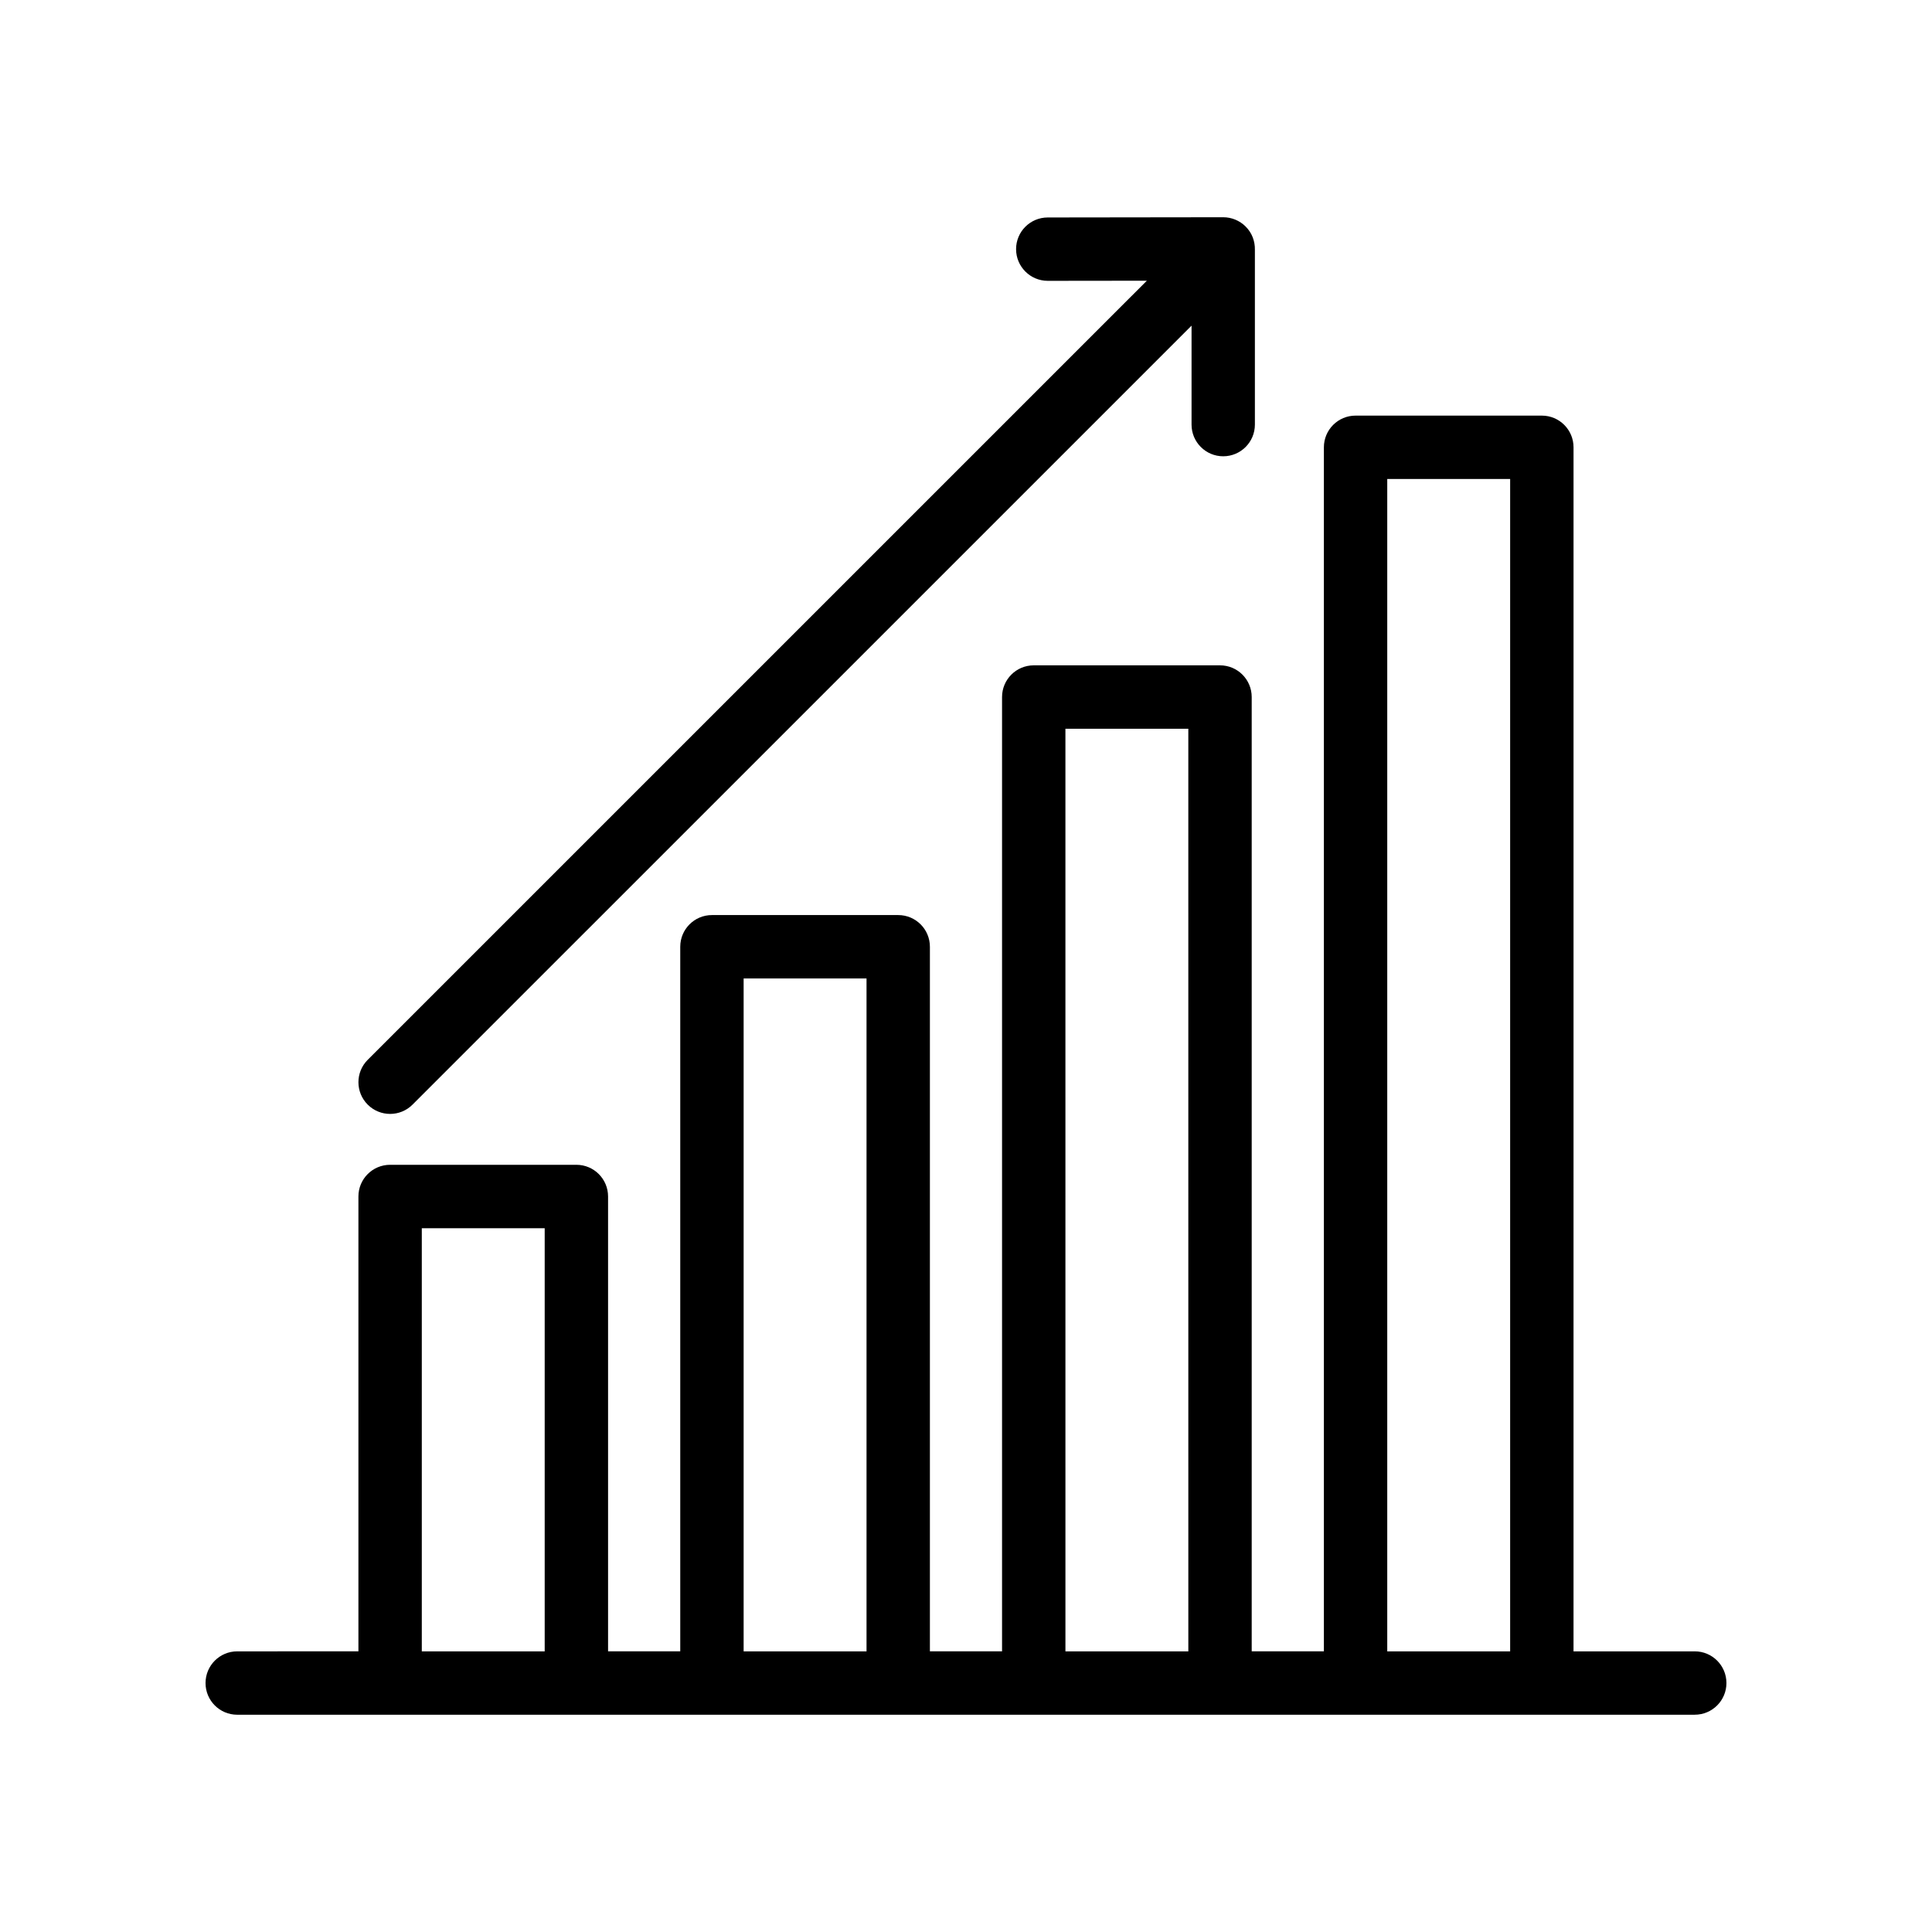
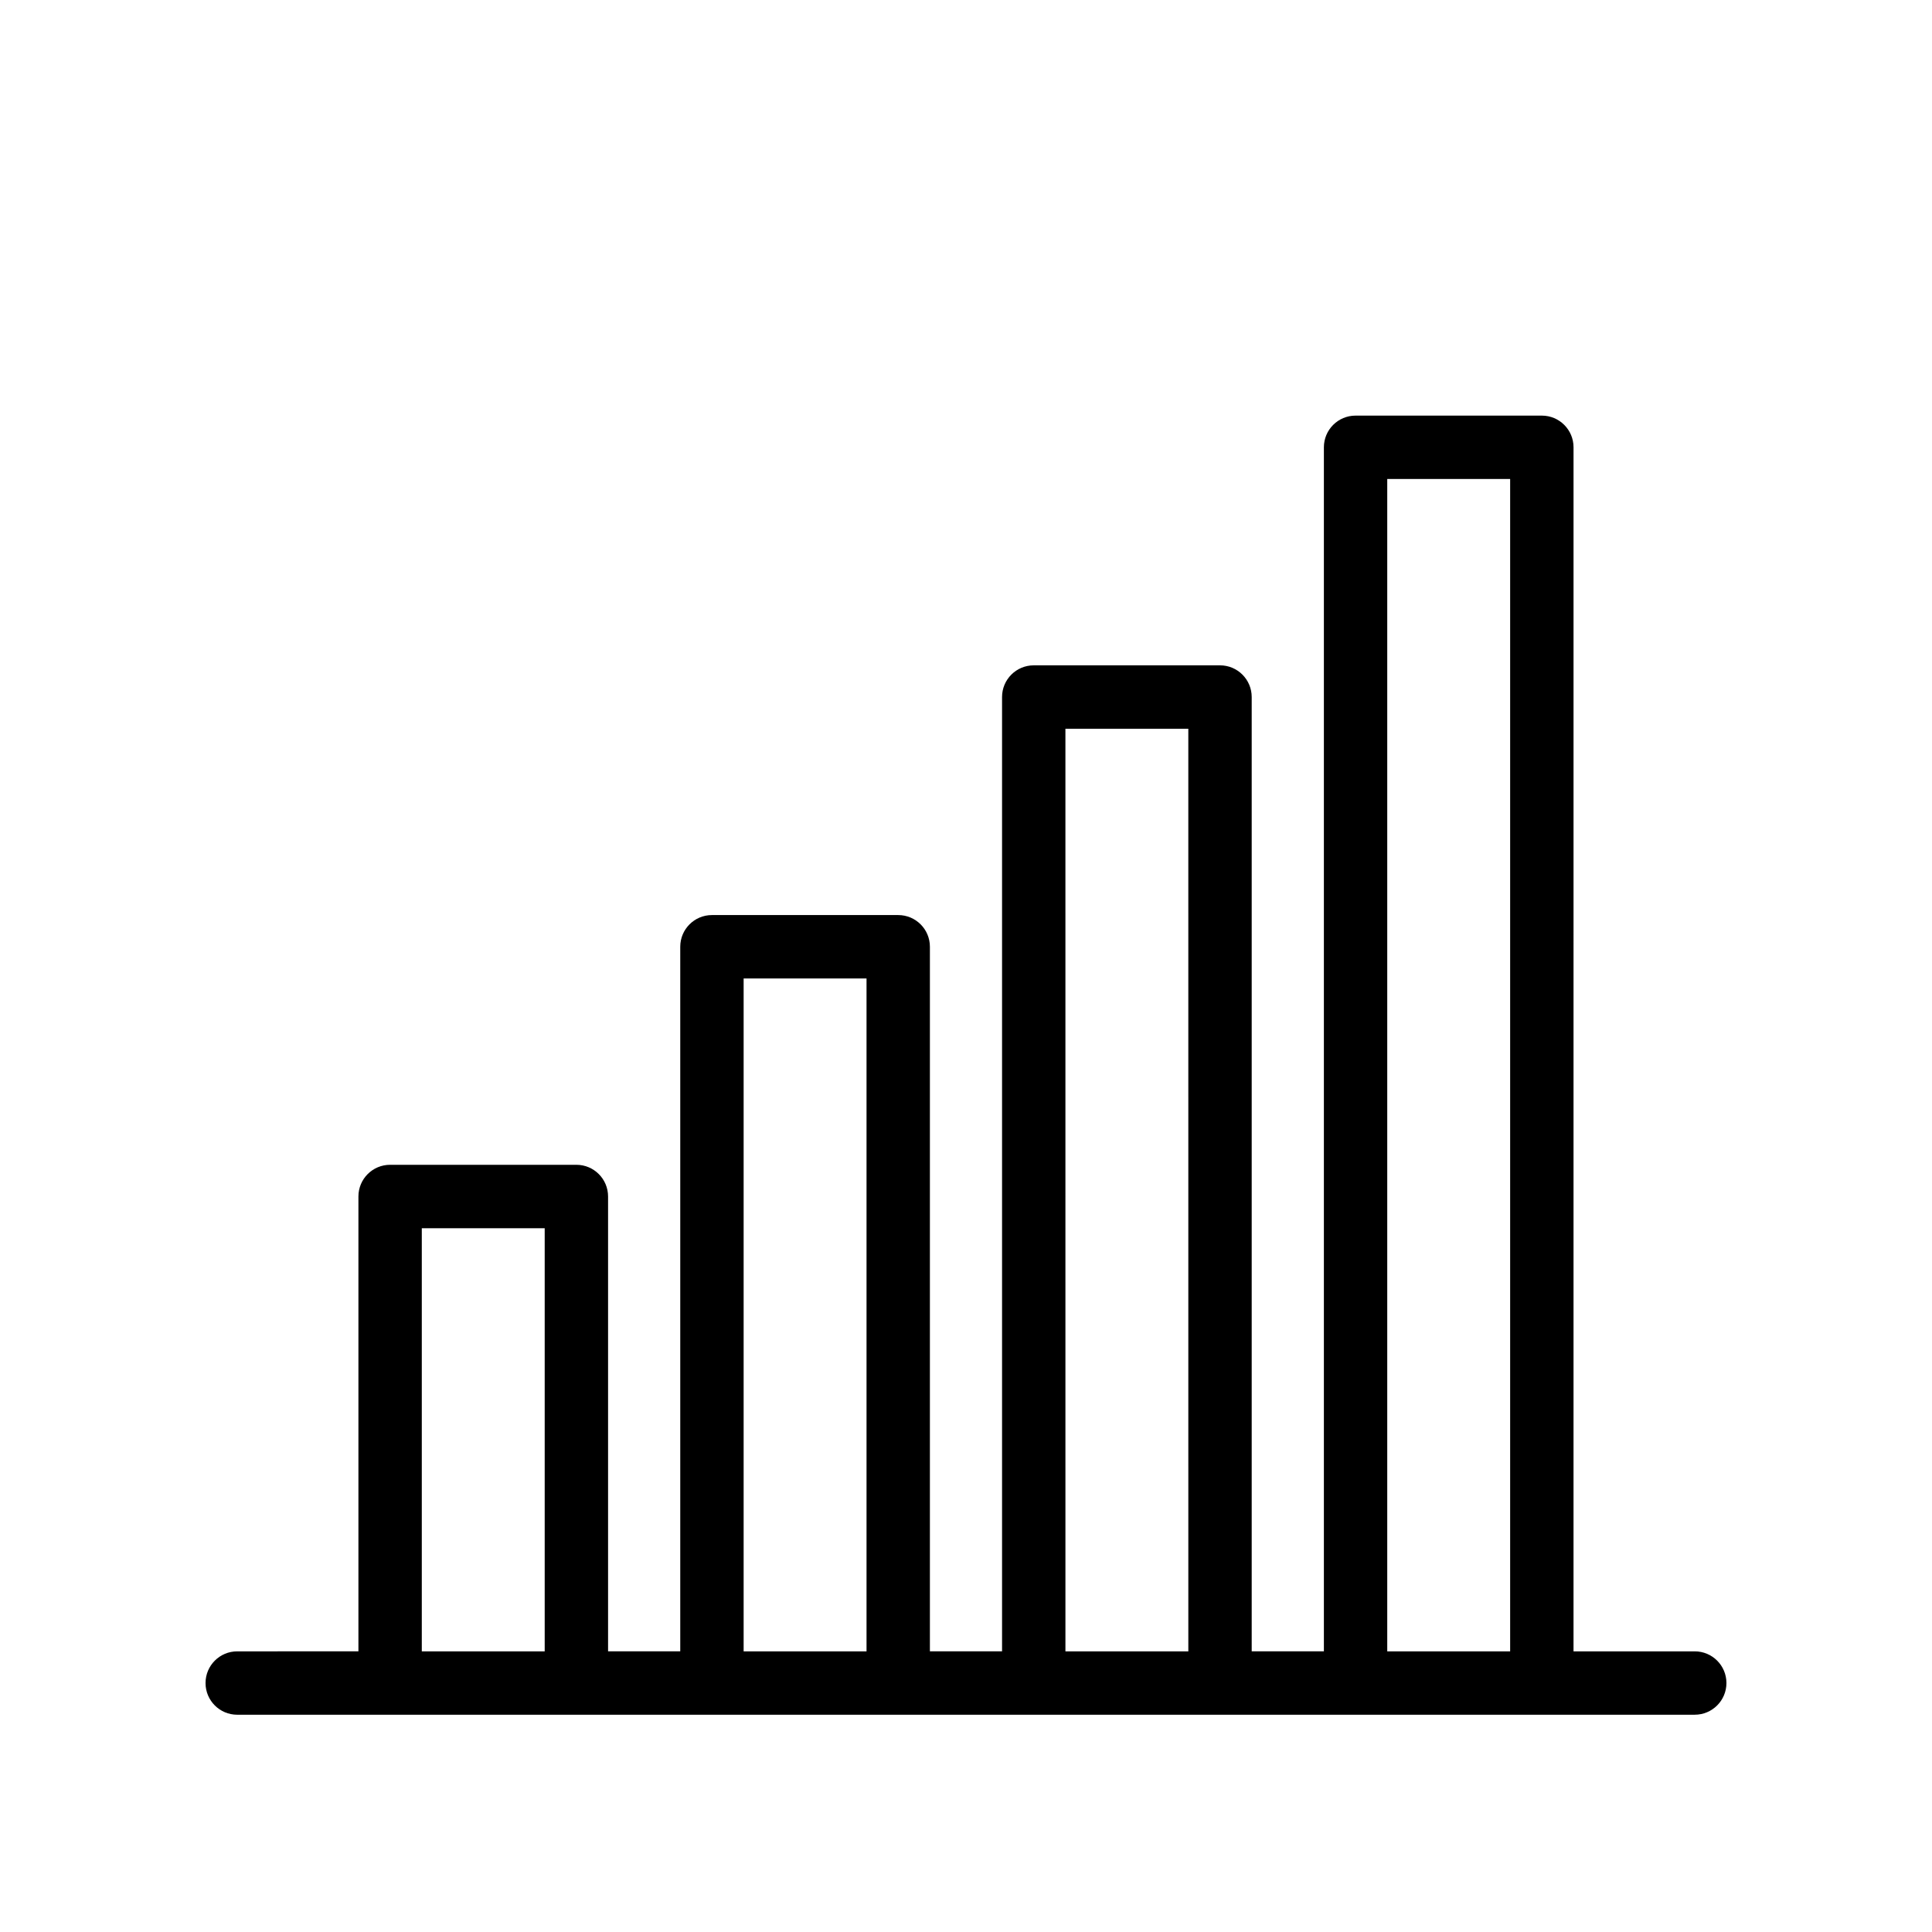
<svg xmlns="http://www.w3.org/2000/svg" fill="#000000" width="800px" height="800px" version="1.1" viewBox="144 144 512 512">
  <g>
-     <path d="m468.16 264.92c4.641 0 8.398-3.758 8.398-8.398v-46.355c0.043-2.207-0.742-4.422-2.426-6.106-0.004-0.004-0.016-0.008-0.02-0.012-0.004-0.004-0.008-0.016-0.012-0.02-1.574-1.574-3.715-2.457-5.938-2.457h-0.008l-46.496 0.059c-4.641 0.004-8.398 3.769-8.387 8.41 0.008 4.633 3.766 8.383 8.398 8.383h0.008l26.25-0.031-206.48 206.47c-3.281 3.281-3.281 8.594 0 11.875 1.641 1.641 3.789 2.461 5.938 2.461 2.148 0 4.297-0.82 5.938-2.461l206.45-206.44v26.223c0 4.637 3.754 8.398 8.395 8.398z" />
    <path d="m593.12 581.63h-32.121l0.004-319.09c0-4.637-3.754-8.398-8.398-8.398h-49.363c-4.641 0-8.398 3.758-8.398 8.398v319.08h-19.129v-252.9c0-4.637-3.754-8.398-8.398-8.398h-49.363c-4.641 0-8.398 3.758-8.398 8.398v252.9h-19.121v-186.72c0-4.637-3.754-8.398-8.398-8.398h-49.363c-4.641 0-8.398 3.758-8.398 8.398v186.72h-19.129v-120.54c0-4.637-3.754-8.398-8.398-8.398h-49.363c-4.641 0-8.398 3.758-8.398 8.398v120.54l-32.117 0.004c-4.641 0-8.398 3.758-8.398 8.398 0 4.637 3.754 8.398 8.398 8.398h345.74l40.516-0.004c4.641 0 8.398-3.758 8.398-8.398 0-4.637-3.758-8.395-8.398-8.395zm-304.77 0h-32.57v-112.14h32.57zm85.289 0h-32.57v-178.32h32.57zm85.281 0h-32.57l-0.004-244.51h32.57zm85.285 0h-32.57v-310.69h32.57z" />
  </g>
</svg>